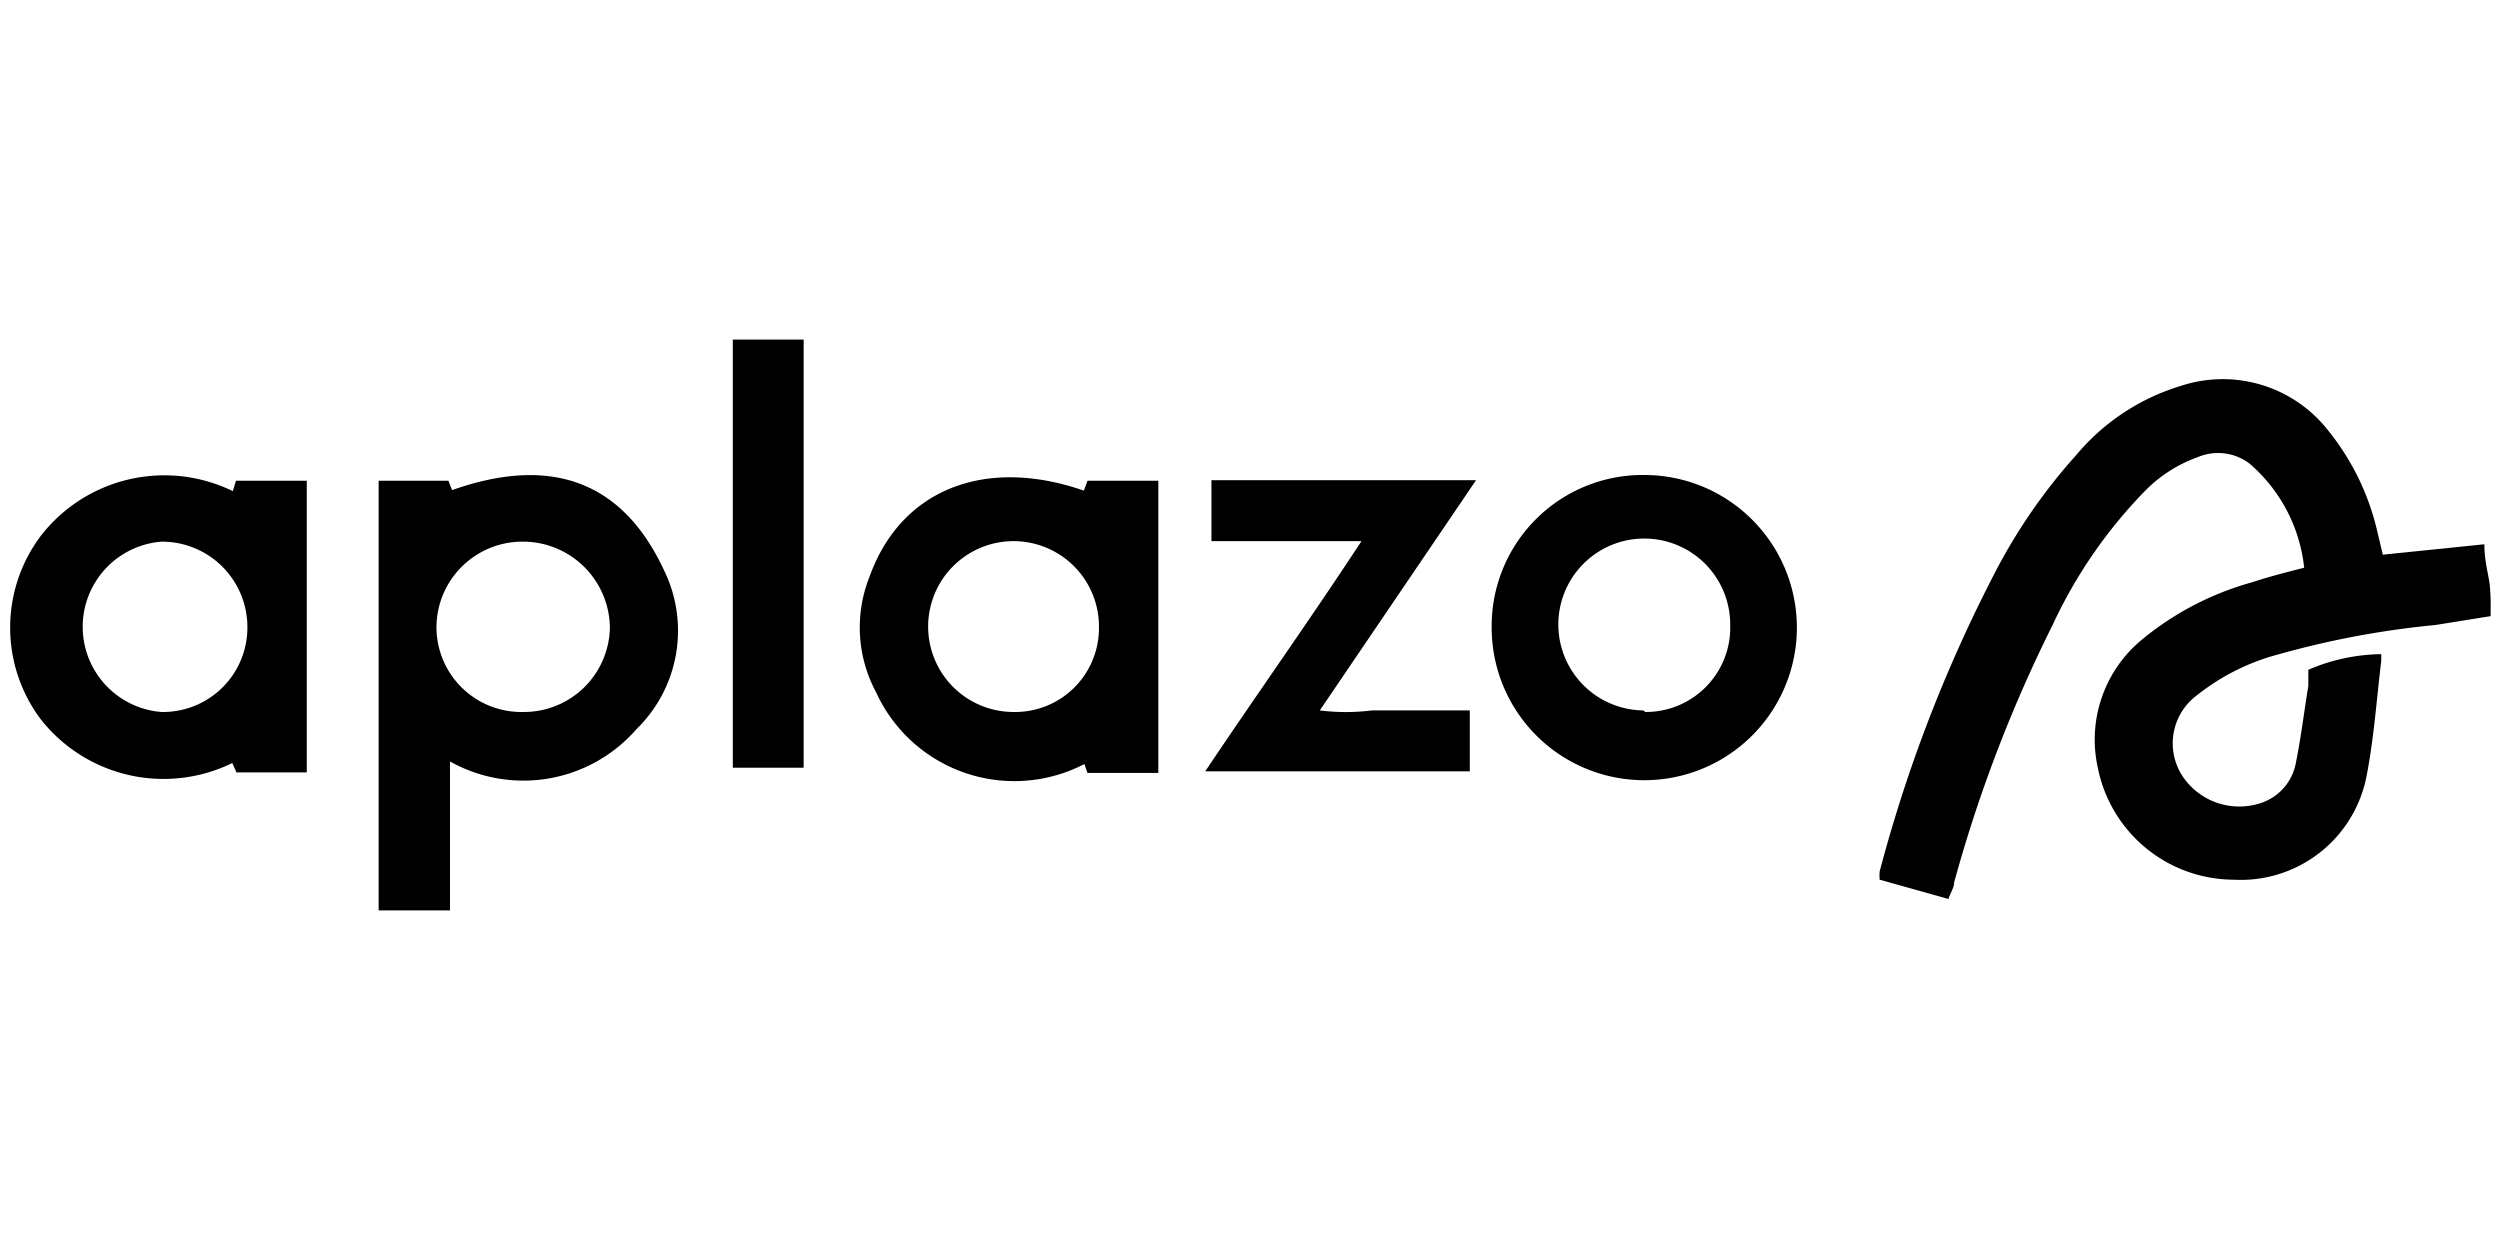
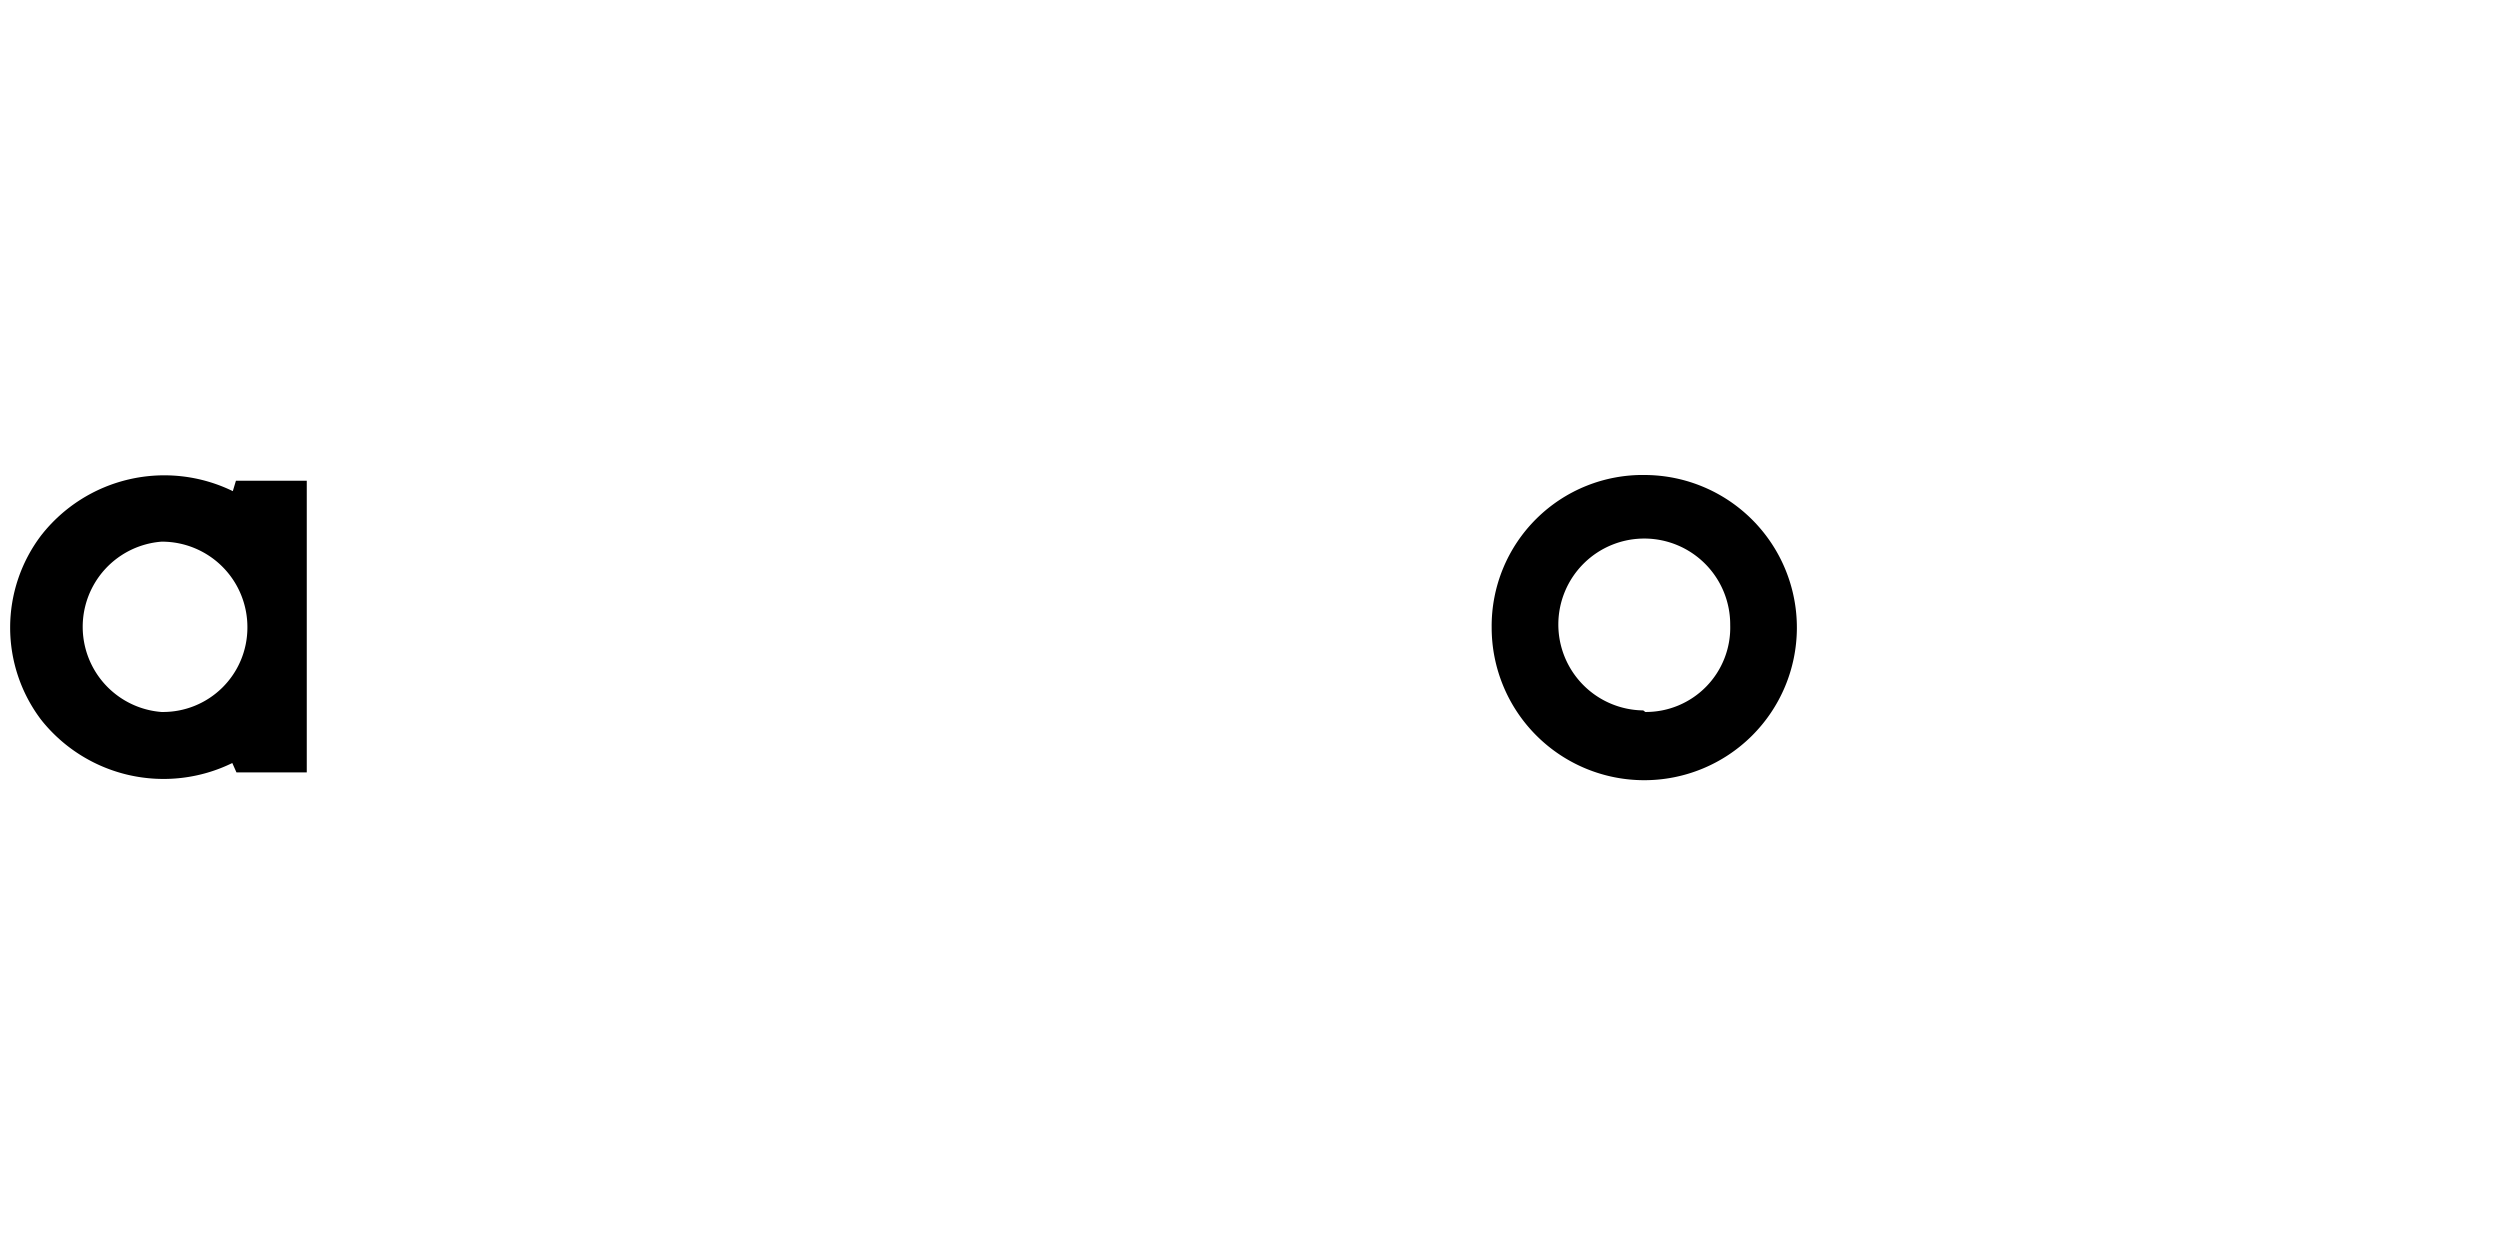
<svg xmlns="http://www.w3.org/2000/svg" id="Capa_1" data-name="Capa 1" viewBox="0 0 48 24">
  <title>Logo_</title>
-   <path d="M47.82,11.83,46.76,12a17.11,17.11,0,0,0-3,.56,4.27,4.27,0,0,0-1.58.79,1.15,1.15,0,0,0-.29,1.53,1.31,1.31,0,0,0,1.48.55,1,1,0,0,0,.71-.78c.1-.49.16-1,.24-1.48l0-.31a3.62,3.62,0,0,1,1.4-.3s0,.09,0,.13c-.09.74-.14,1.48-.28,2.2a2.46,2.46,0,0,1-2.56,2,2.67,2.67,0,0,1-2.6-2.14,2.49,2.49,0,0,1,.87-2.49,5.71,5.71,0,0,1,2.09-1.08c.3-.1.61-.18,1-.28a3.06,3.06,0,0,0-1.05-2,1,1,0,0,0-1-.12,2.67,2.67,0,0,0-1,.64A9.25,9.25,0,0,0,39.41,12a27.07,27.07,0,0,0-1.89,4.94c0,.1-.07.2-.11.32l-1.32-.37a.85.85,0,0,1,0-.16A27.89,27.89,0,0,1,38.3,11a10.81,10.81,0,0,1,1.57-2.27,4.2,4.2,0,0,1,2-1.32,2.57,2.57,0,0,1,2.85.88,4.79,4.79,0,0,1,.93,1.94l.1.42,1.95-.2c0,.26.05.47.09.69S47.82,11.73,47.82,11.83Z" />
-   <path d="M8.64,14.62v2.86H7.27V9.23H8.61l.07.18c1.78-.63,3.22-.27,4.06,1.52A2.64,2.64,0,0,1,12.22,14,2.88,2.88,0,0,1,8.64,14.62Zm1.41-.95a1.65,1.65,0,0,0,1.66-1.62A1.67,1.67,0,0,0,10,10.4a1.65,1.65,0,0,0-1.62,1.65A1.63,1.63,0,0,0,10.05,13.67Z" />
  <path d="M4.47,9.43l.06-.2H5.89v5.6H4.54l-.08-.18a3,3,0,0,1-3.67-.83,2.93,2.93,0,0,1,0-3.54A3,3,0,0,1,4.47,9.43ZM3.11,13.67a1.62,1.62,0,0,0,1.64-1.62A1.64,1.64,0,0,0,3.1,10.4a1.64,1.64,0,0,0,0,3.27Z" />
-   <path d="M20.81,9.42l.07-.19h1.36v5.61H20.88l-.06-.17a2.92,2.92,0,0,1-4-1.38,2.63,2.63,0,0,1-.12-2.23C17.3,9.4,18.91,8.76,20.81,9.42Zm.29,2.64a1.64,1.64,0,1,0-1.65,1.61A1.61,1.61,0,0,0,21.1,12.06Z" />
  <path d="M31.59,9.12a2.93,2.93,0,1,1-2.95,2.93A2.9,2.9,0,0,1,31.59,9.12Zm0,4.55A1.62,1.62,0,0,0,33.22,12a1.65,1.65,0,1,0-1.67,1.64Z" />
-   <path d="M26.14,10.39H23.26V9.22h5.08l-3,4.42a4,4,0,0,0,1,0h1.88v1.17H23.14C24.11,13.36,25.13,11.93,26.14,10.39Z" />
-   <path d="M14.07,6.52h1.36v8.22H14.07Z" />
</svg>